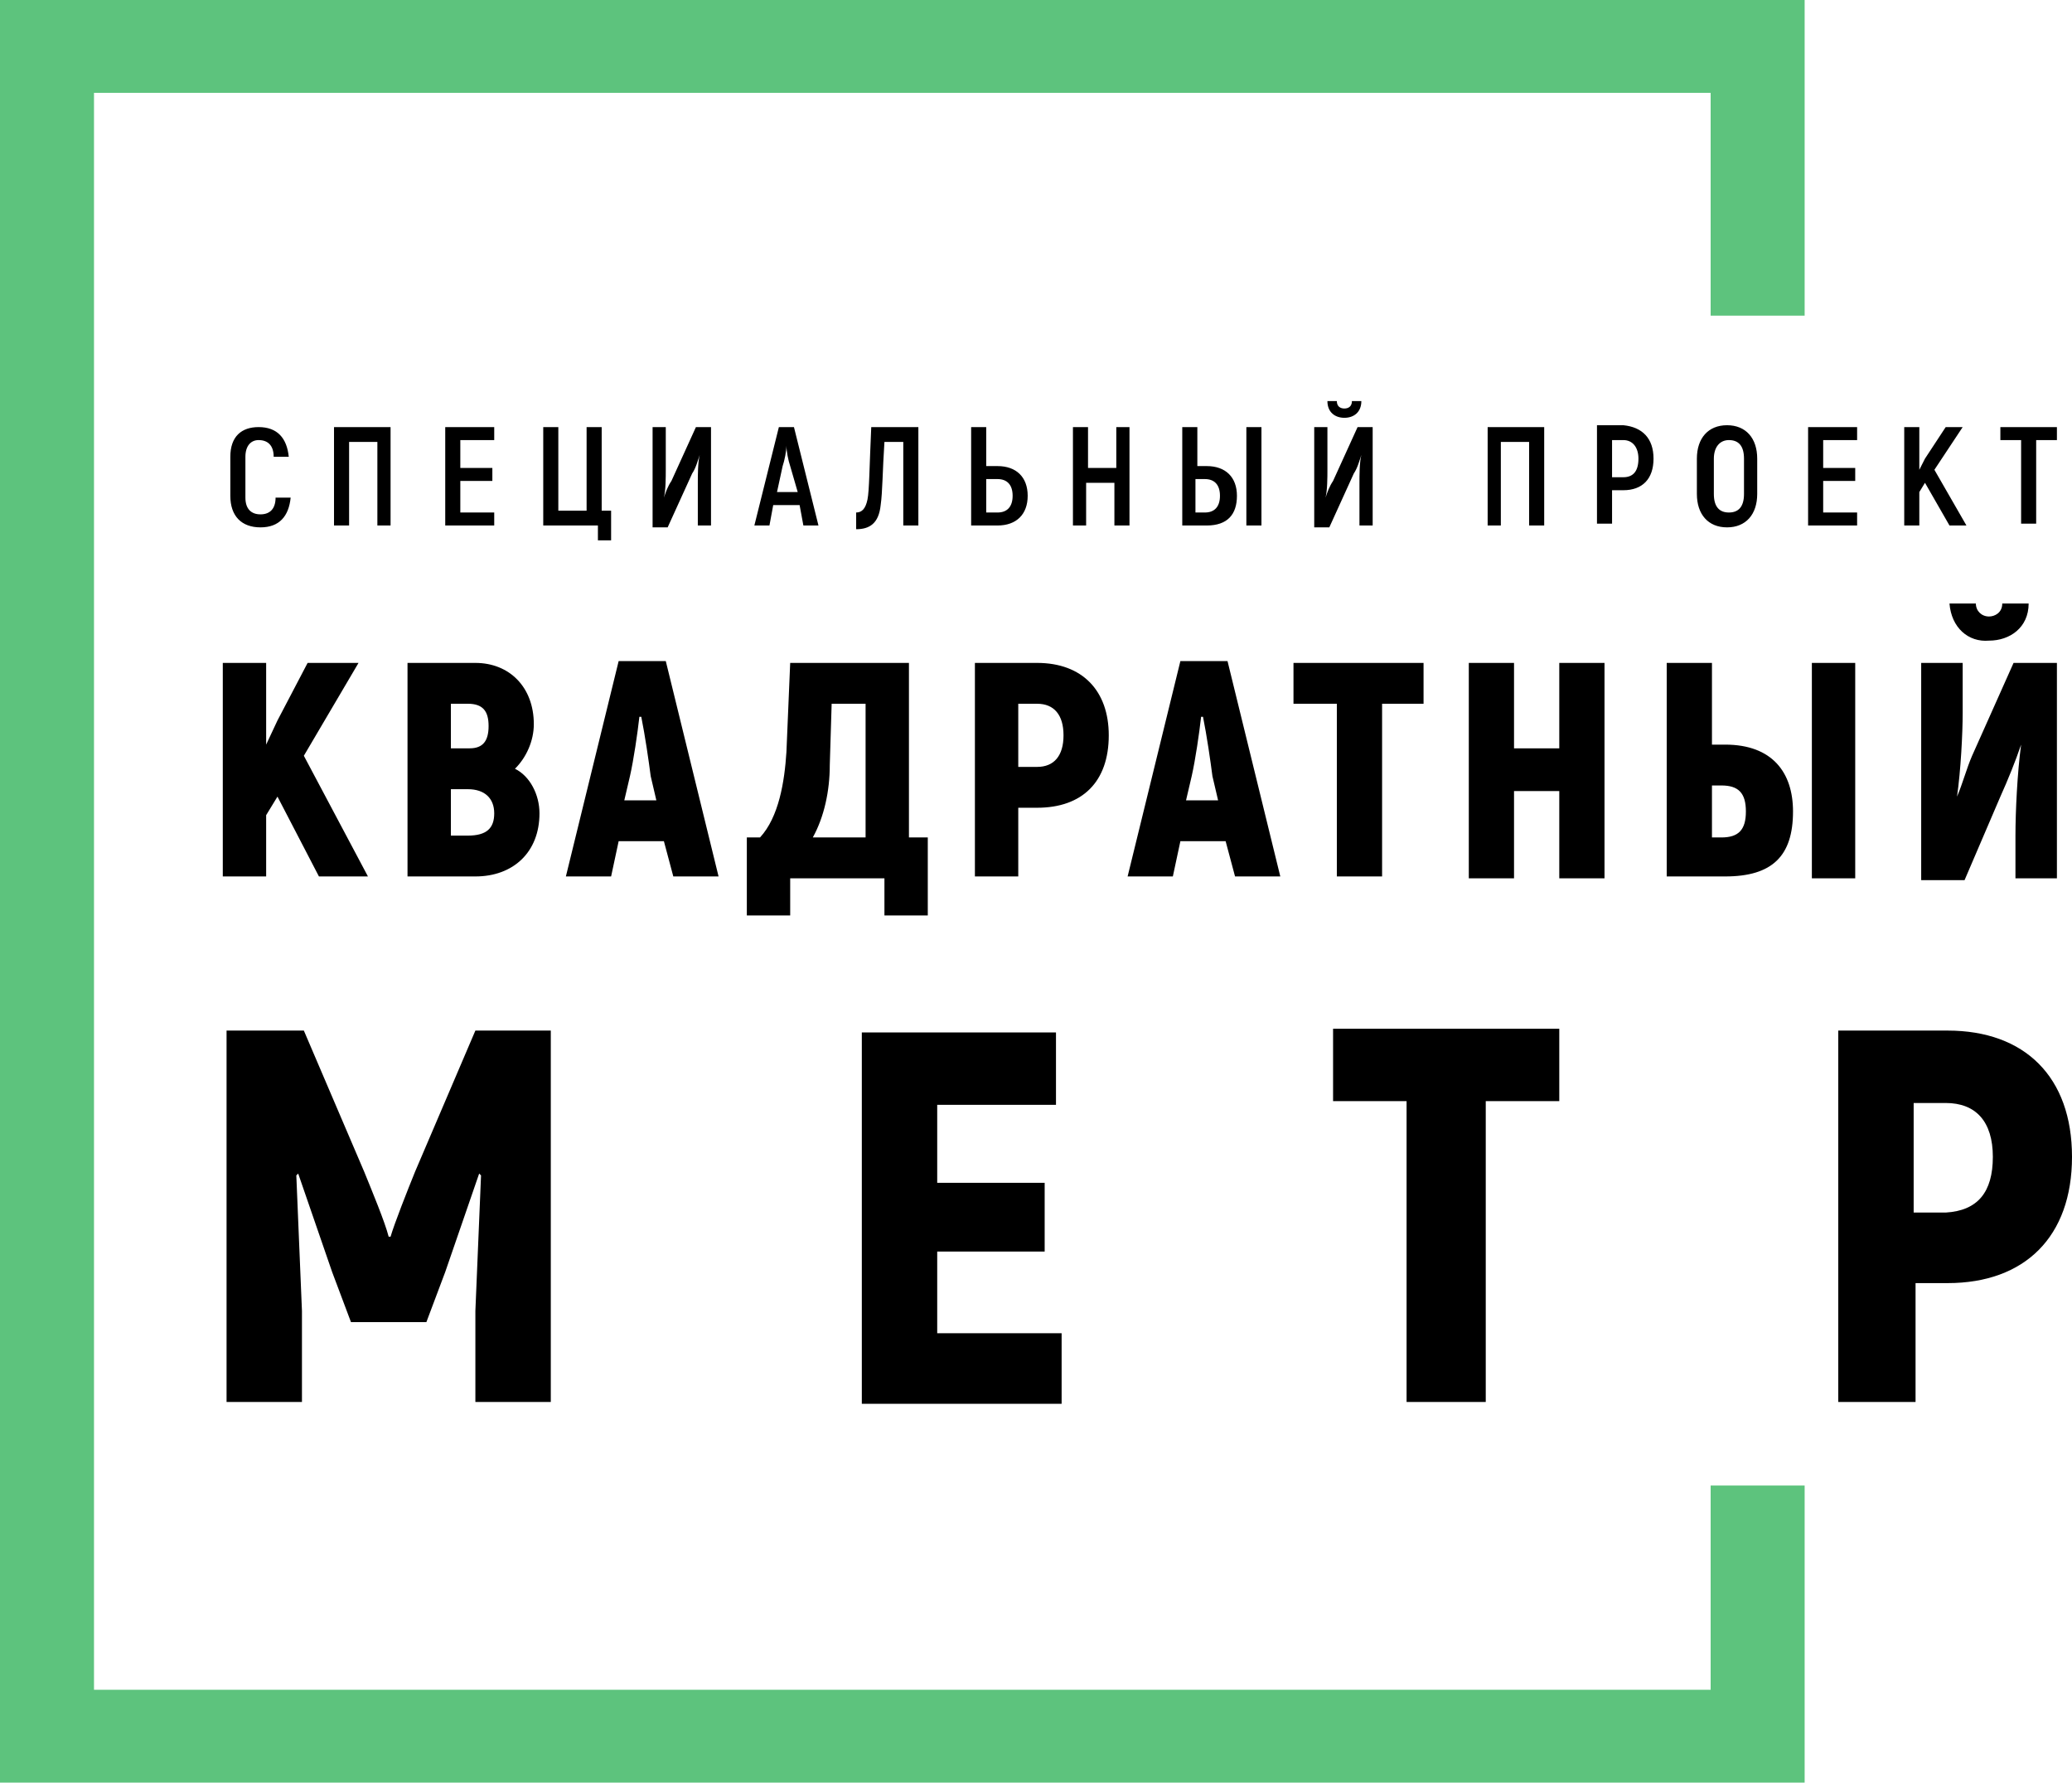
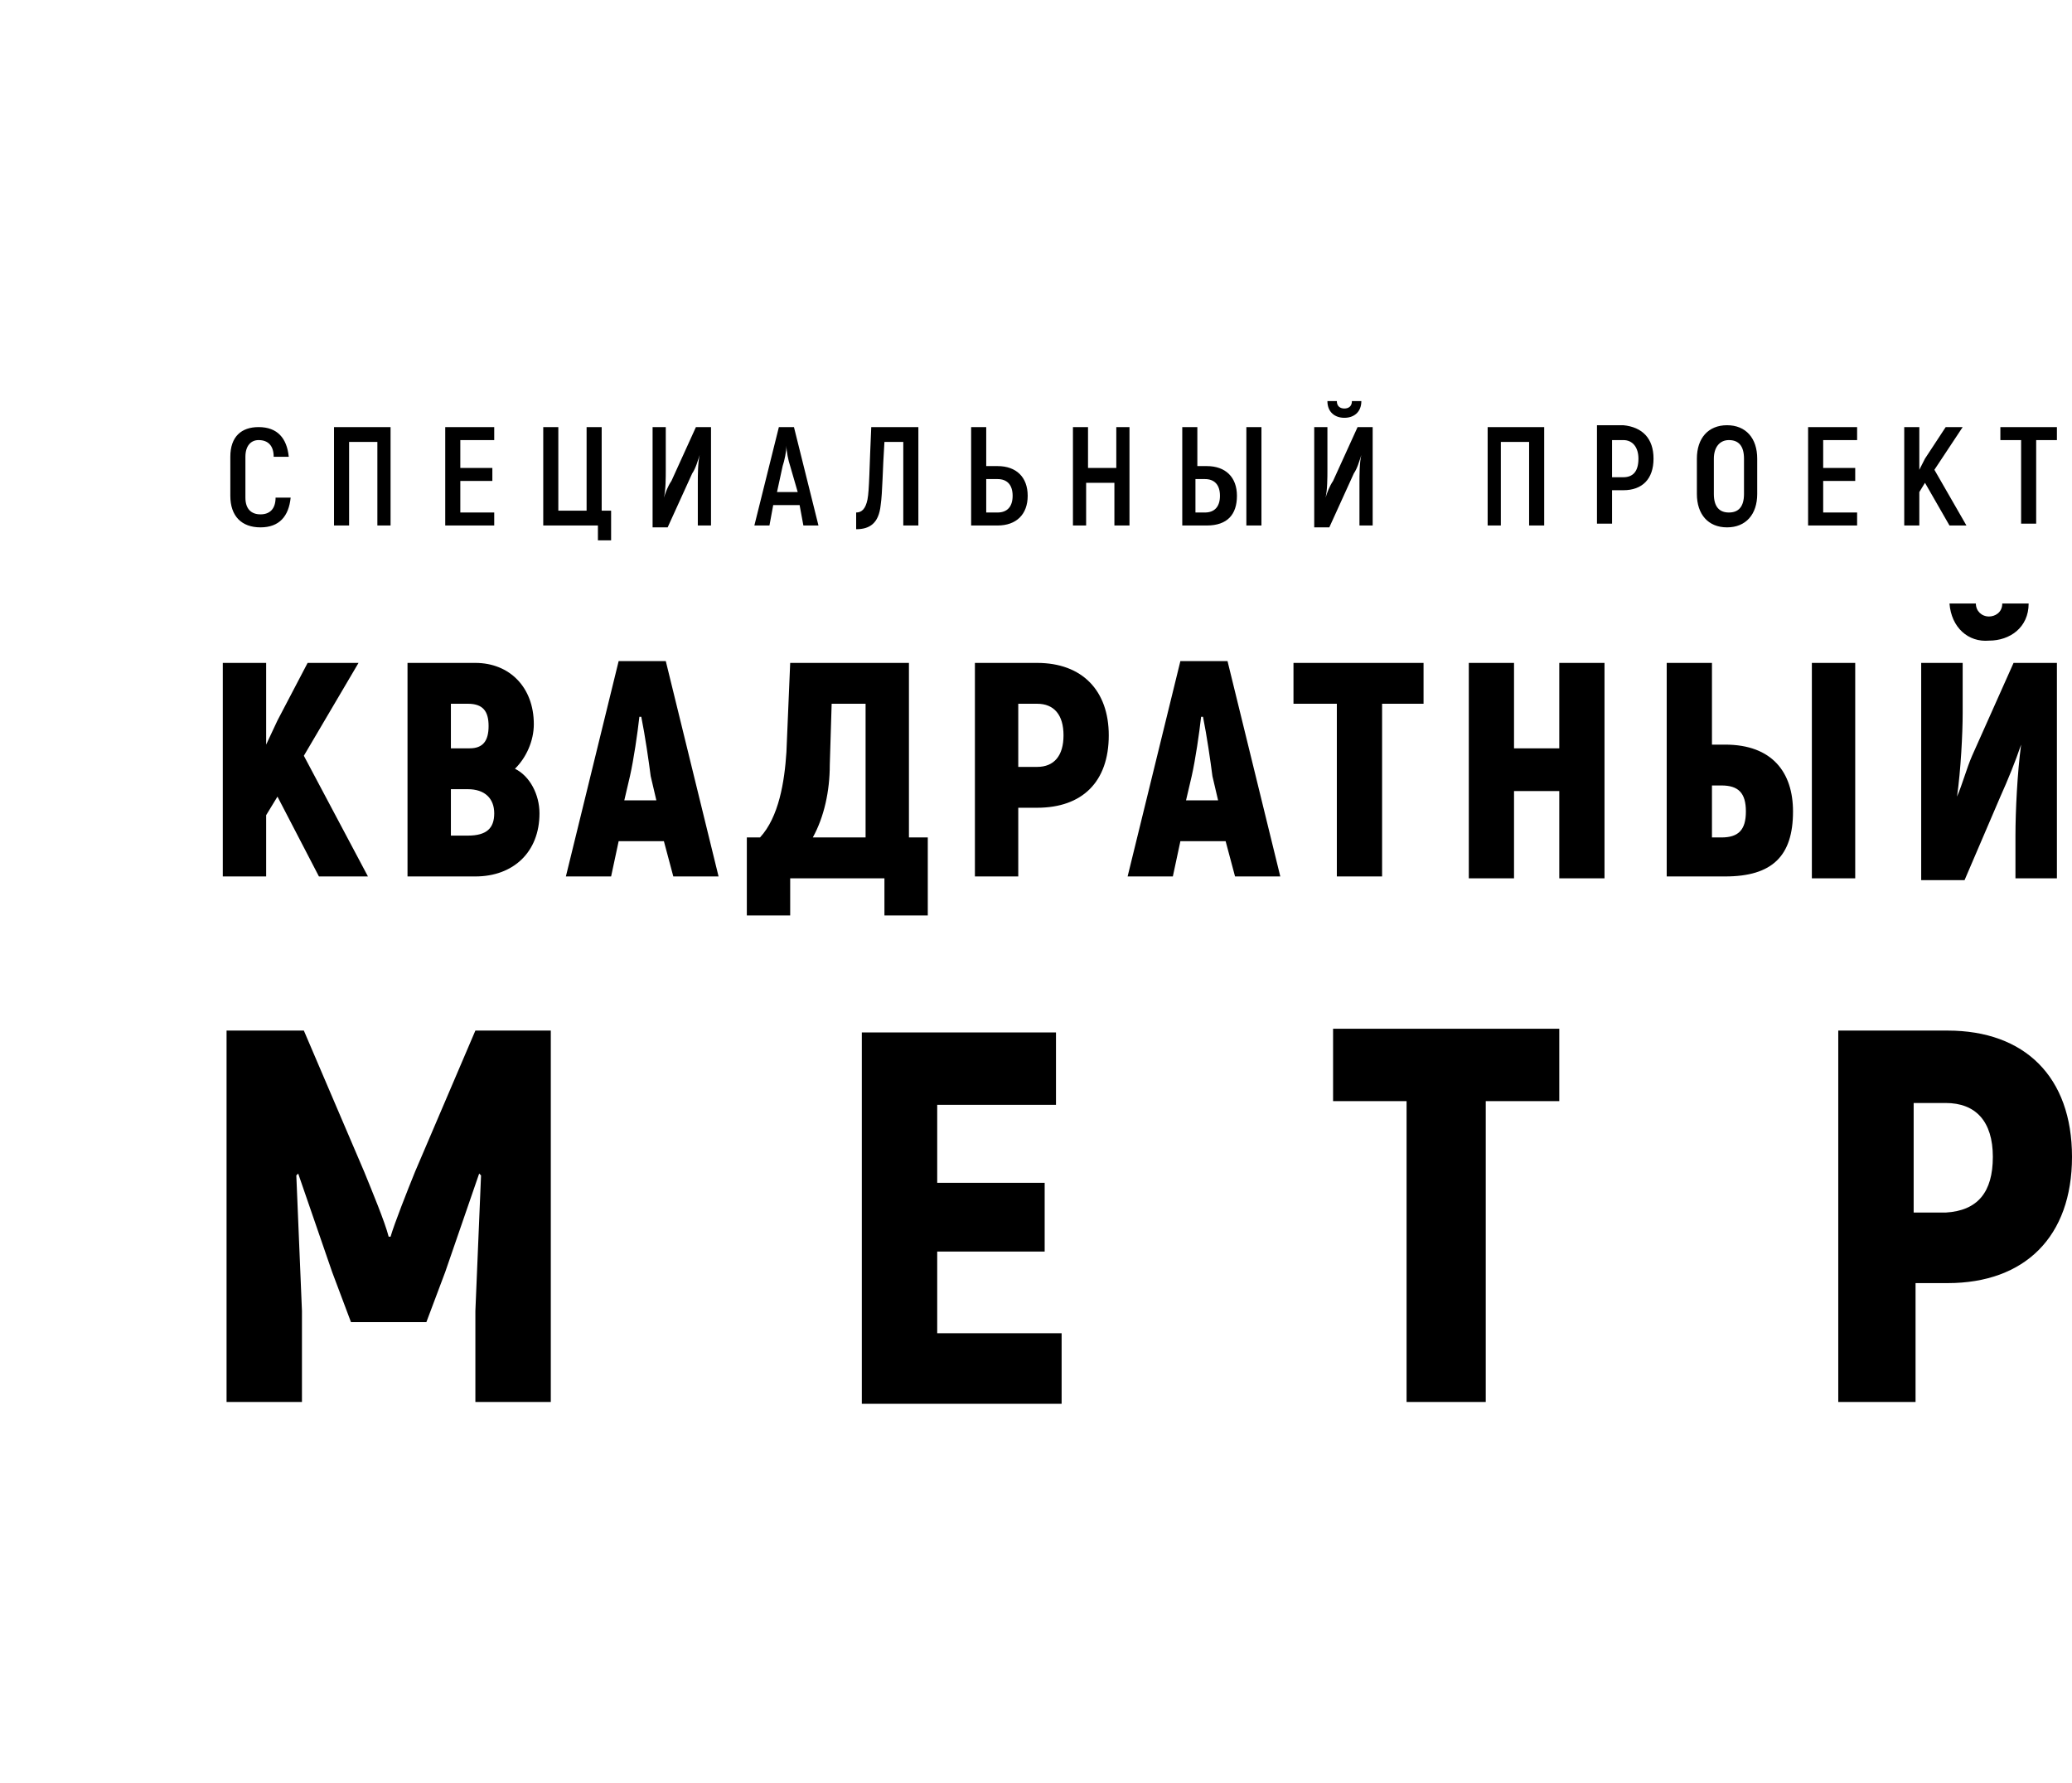
<svg xmlns="http://www.w3.org/2000/svg" width="93" height="80" viewBox="0 0 93 80" fill="none">
  <g clip-path="url(#clip0_6388_7757)">
    <path fill-rule="evenodd" clip-rule="evenodd" d="M12.454 35.75L11.946 36.583V39.333H10V29.75H11.946V33.417L12.454 32.333L13.807 29.75H16.092L13.638 33.917L16.515 39.333H14.315L12.454 35.75V35.75ZM24.214 36.5C24.214 38.25 23.03 39.333 21.337 39.333H18.291V29.75H21.337C22.86 29.75 23.96 30.833 23.96 32.5C23.96 33.25 23.622 34 23.114 34.5C23.791 34.833 24.214 35.667 24.214 36.5V36.5ZM20.238 31.583V33.583H21.084C21.676 33.583 21.93 33.25 21.93 32.583C21.93 31.917 21.676 31.583 20.999 31.583H20.238V31.583ZM22.183 36.5C22.183 35.833 21.76 35.417 20.999 35.417H20.238V37.5H20.999C21.845 37.5 22.183 37.167 22.183 36.5V36.5ZM29.798 37.75H27.768L27.429 39.333H25.399L27.768 29.667H29.883L32.252 39.333H30.221L29.798 37.75V37.75ZM29.46 35.917L29.206 34.833C29.121 34.167 28.952 33 28.783 32.167H28.698C28.614 32.917 28.444 34.083 28.275 34.833L28.021 35.917H29.46V35.917ZM41.643 37.583V41.083H39.697V39.417H35.467V41.083H33.521V37.583H34.113C34.959 36.667 35.213 35.083 35.298 33.75L35.467 29.75H40.797V37.583H41.643V37.583ZM38.851 31.583H37.328L37.244 34.333C37.244 35.5 36.99 36.667 36.482 37.583H38.851V31.583V31.583ZM49.766 33C49.766 35.083 48.581 36.25 46.55 36.25H45.704V39.333H43.758V29.75H46.55C48.581 29.75 49.766 31 49.766 33ZM47.735 33C47.735 32.083 47.312 31.583 46.55 31.583H45.704V34.417H46.55C47.312 34.417 47.735 33.917 47.735 33V33ZM55.011 37.75H52.981L52.642 39.333H50.612L52.981 29.667H55.096L57.465 39.333H55.434L55.011 37.75ZM54.673 35.917L54.419 34.833C54.334 34.167 54.165 33 53.996 32.167H53.911C53.827 32.917 53.657 34.083 53.488 34.833L53.234 35.917H54.673ZM63.98 31.583H62.034V39.333H60.003V31.583H58.057V29.75H63.895V31.583H63.98ZM72.017 29.75V39.417H69.987V35.5H67.956V39.417H65.926V29.75H67.956V33.583H69.987V29.75H72.017V29.75ZM74.809 29.75H76.84V33.417H77.432C79.547 33.417 80.478 34.667 80.478 36.417C80.478 38.417 79.547 39.333 77.432 39.333H74.809V29.75V29.75ZM77.263 37.583C78.025 37.583 78.363 37.25 78.363 36.417C78.363 35.583 78.025 35.25 77.263 35.25H76.84V37.583H77.263ZM81.324 29.75H83.27V39.417H81.324V29.75V29.75ZM86.147 29.75H88.093V32C88.093 32.917 88.008 34.583 87.839 35.75C88.093 35.167 88.262 34.5 88.516 33.917L90.377 29.75H92.323V39.417H90.462V37.5C90.462 36.417 90.546 34.667 90.716 33.417C90.462 34.167 90.123 35 89.785 35.75L88.177 39.5H86.231V29.75H86.147ZM87.501 27.083H88.685C88.685 27.417 88.939 27.667 89.277 27.667C89.531 27.667 89.87 27.5 89.87 27.083H91.054C91.054 28.167 90.208 28.75 89.277 28.75C88.347 28.833 87.585 28.167 87.501 27.083V27.083ZM10.338 22.25V20.5C10.338 19.583 10.846 19.167 11.607 19.167C12.454 19.167 12.877 19.667 12.961 20.5H12.284C12.284 20 12.031 19.75 11.607 19.75C11.269 19.75 11.015 20 11.015 20.5V22.333C11.015 22.833 11.269 23.083 11.692 23.083C12.115 23.083 12.369 22.833 12.369 22.333H13.046C12.961 23.167 12.538 23.667 11.692 23.667C10.846 23.667 10.338 23.167 10.338 22.25V22.25ZM17.615 23.583H16.938V19.833H15.669V23.583H14.992V19.167H17.53V23.583H17.615ZM22.183 23V23.583H19.984V19.167H22.183V19.75H20.661V21H22.099V21.583H20.661V23H22.183V23ZM26.668 23.583H24.383V19.167H25.06V22.917H26.329V19.167H27.006V22.917H27.429V24.25H26.837V23.583H26.668ZM29.291 19.167H29.883V21.083C29.883 21.417 29.883 22 29.798 22.333C29.883 22.083 29.967 21.833 30.137 21.583L31.236 19.167H31.913V23.583H31.321V21.667C31.321 21.333 31.321 20.75 31.406 20.417C31.321 20.667 31.236 21 31.067 21.25L29.967 23.667H29.291V19.167V19.167ZM35.89 22.667H34.705L34.536 23.583H33.859L34.959 19.167H35.636L36.736 23.583H36.059L35.89 22.667V22.667ZM35.805 22.083L35.467 20.917C35.382 20.667 35.298 20.25 35.298 20C35.298 20.25 35.213 20.667 35.128 20.917L34.875 22.083H35.805ZM41.22 19.167V23.583H40.543V19.833H39.697C39.613 21.083 39.613 22.083 39.528 22.667C39.443 23.5 39.02 23.75 38.428 23.75V23C38.682 23 38.851 22.833 38.936 22.417C39.02 22 39.02 21 39.105 19.167H41.22V19.167ZM43.589 19.167H44.266V20.917H44.774C45.62 20.917 46.127 21.417 46.127 22.25C46.127 23.083 45.62 23.583 44.774 23.583H43.589V19.167V19.167ZM44.774 23C45.197 23 45.451 22.75 45.451 22.25C45.451 21.75 45.197 21.5 44.774 21.5H44.266V23H44.774ZM50.696 19.167V23.583H50.019V21.667H48.75V23.583H48.158V19.167H48.835V21H50.104V19.167H50.696ZM53.065 19.167H53.742V20.917H54.165C55.011 20.917 55.519 21.417 55.519 22.25C55.519 23.083 55.096 23.583 54.165 23.583H53.065V19.167V19.167ZM54.081 23C54.504 23 54.757 22.75 54.757 22.25C54.757 21.75 54.504 21.5 54.081 21.5H53.657V23H54.081ZM56.026 19.167H56.619V23.583H55.942V19.167H56.026ZM58.988 19.167H59.58V21.083C59.58 21.417 59.58 22 59.495 22.333C59.58 22.083 59.665 21.833 59.834 21.583L60.934 19.167H61.611V23.583H61.018V21.667C61.018 21.333 61.018 20.75 61.103 20.417C61.018 20.667 60.934 21 60.764 21.25L59.665 23.667H58.988V19.167ZM59.58 18H60.003C60.003 18.25 60.172 18.333 60.342 18.333C60.511 18.333 60.68 18.25 60.68 18H61.103C61.103 18.5 60.764 18.75 60.342 18.75C59.919 18.75 59.58 18.5 59.58 18ZM69.31 23.583H68.633V19.833H67.364V23.583H66.772V19.167H69.31V23.583ZM74.217 20.583C74.217 21.5 73.71 22 72.863 22H72.356V23.5H71.679V19.083H72.863C73.71 19.167 74.217 19.667 74.217 20.583V20.583ZM73.54 20.583C73.54 20.083 73.286 19.75 72.863 19.75H72.356V21.417H72.863C73.286 21.417 73.54 21.167 73.54 20.583ZM76.163 22.167V20.583C76.163 19.667 76.671 19.083 77.517 19.083C78.363 19.083 78.871 19.667 78.871 20.583V22.167C78.871 23.083 78.363 23.667 77.517 23.667C76.671 23.667 76.163 23.083 76.163 22.167V22.167ZM78.278 22.167V20.583C78.278 20 78.025 19.75 77.601 19.75C77.178 19.75 76.925 20.083 76.925 20.583V22.167C76.925 22.75 77.178 23 77.601 23C78.025 23 78.278 22.75 78.278 22.167V22.167ZM83.355 23V23.583H81.155V19.167H83.355V19.75H81.832V21H83.27V21.583H81.832V23H83.355V23ZM86.401 21.667L86.147 22.083V23.583H85.47V19.167H86.147V21.083L86.401 20.583L87.331 19.167H88.093L86.824 21.083L88.262 23.583H87.501L86.401 21.667ZM92.323 19.75H91.392V23.5H90.716V19.75H89.785V19.167H92.323V19.75V19.75ZM24.722 46.25V62.917H21.337V58.833C21.422 56.833 21.507 54.75 21.591 52.75L21.507 52.667L19.984 57.083L19.138 59.333H15.753L14.907 57.083L13.384 52.667L13.3 52.75C13.384 54.75 13.469 56.833 13.553 58.833V62.917H10.169V46.25H13.638L16.346 52.583C16.684 53.417 17.276 54.833 17.445 55.5H17.53C17.699 54.917 18.291 53.417 18.63 52.583L21.337 46.25H24.722V46.25ZM47.65 59.75V63H38.682V46.333H47.397V49.583H42.066V53.083H46.889V56.167H42.066V59.833H47.65V59.75ZM69.987 49.417H66.687V62.917H63.133V49.417H59.834V46.167H69.987V49.417V49.417ZM93 51.917C93 55.5 90.885 57.583 87.416 57.583H85.978V62.917H82.509V46.25H87.416C90.885 46.25 93 48.333 93 51.917V51.917ZM89.447 51.917C89.447 50.333 88.685 49.5 87.331 49.5H85.893V54.417H87.331C88.77 54.333 89.447 53.5 89.447 51.917V51.917Z" fill="black" />
-     <path fill-rule="evenodd" clip-rule="evenodd" d="M76.781 66.667V75.833H4.219V4.167H76.781V14.167H81V0H0V80H81V66.667H76.781Z" fill="#5DC37D" />
  </g>
  <defs>
    <clipPath id="clip0_6388_7757">
      <rect width="93" height="80" fill="white" />
    </clipPath>
  </defs>
</svg>